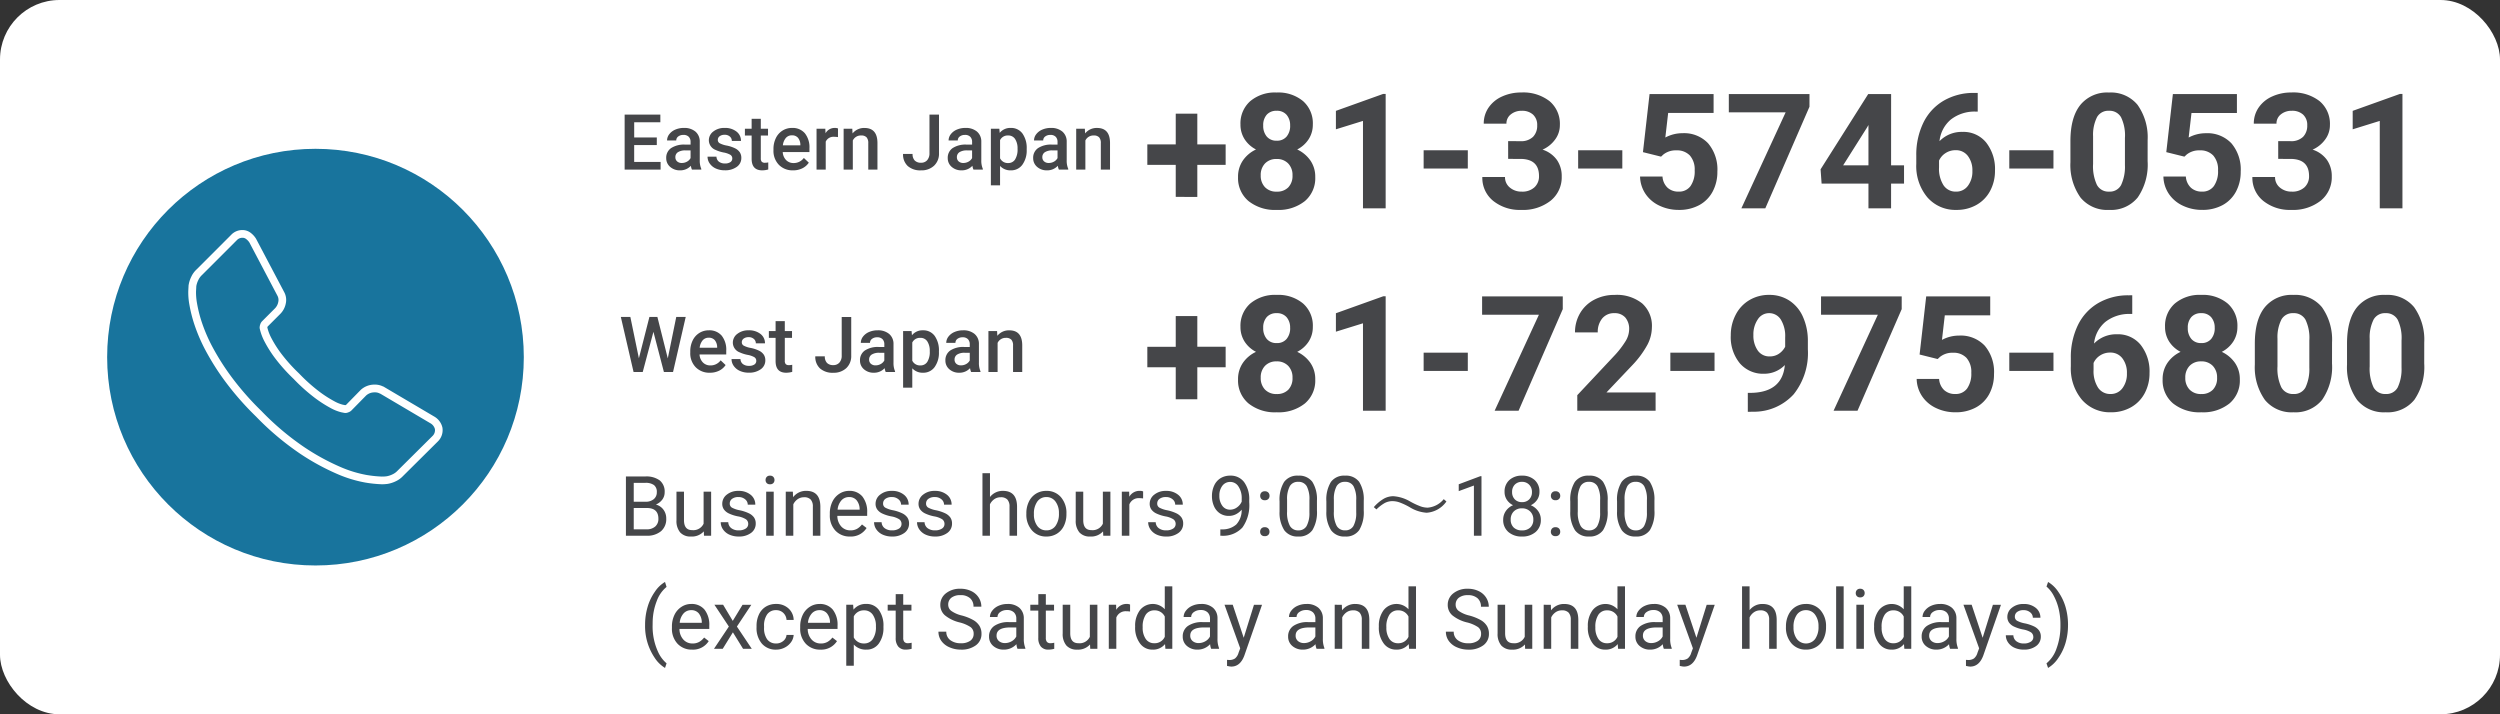
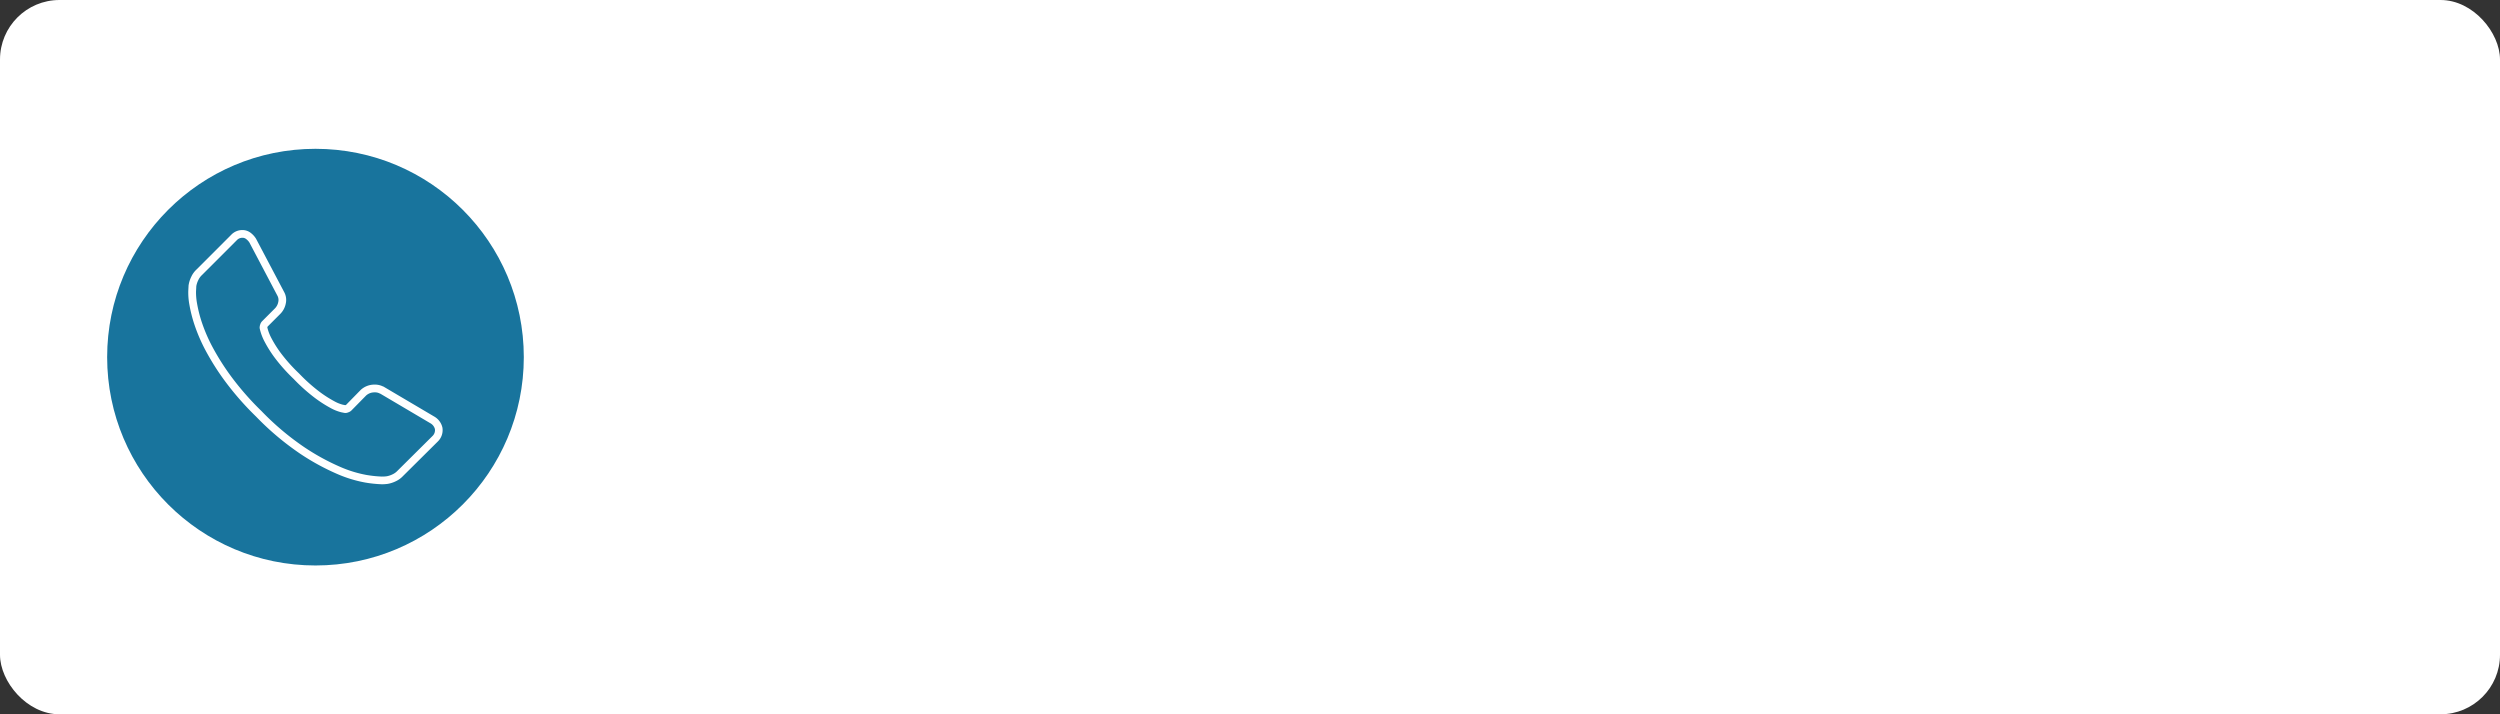
<svg xmlns="http://www.w3.org/2000/svg" width="420" height="120" viewBox="0 0 420 120">
  <rect x="0" y="0" width="420" height="120" fill="#333333" stroke="none" />
  <g transform="translate(-3469 -21483)">
    <rect width="420" height="120" rx="10" transform="translate(3469 21483)" fill="#fff" />
    <g transform="translate(2967 20955)">
      <circle cx="35" cy="35" r="35" transform="translate(520 553)" fill="#18749d" />
      <g transform="translate(533.631 566.644)">
        <path d="M300.766,1048.124a20.664,20.664,0,0,1-2.8-.292,21.252,21.252,0,0,1-4.713-1.448,39.093,39.093,0,0,1-6.227-3.411,46.626,46.626,0,0,1-7.389-6.229,48.945,48.945,0,0,1-5.151-5.864,42.177,42.177,0,0,1-3.3-5.193,28.328,28.328,0,0,1-1.886-4.358,23.265,23.265,0,0,1-.857-3.389,11.324,11.324,0,0,1-.183-2.308c.027-.494.043-.775.044-.844a.8.8,0,0,1,.007-.09,4.915,4.915,0,0,1,.453-1.439,3.932,3.932,0,0,1,.895-1.231l5.811-5.812a2.571,2.571,0,0,1,1.863-.8,2.274,2.274,0,0,1,1.4.461,3.671,3.671,0,0,1,.9.98l4.721,8.951a2.762,2.762,0,0,1,.28,1.971,3.381,3.381,0,0,1-.923,1.729l-2.13,2.131a.209.209,0,0,1-.016.051c-.013.041-.021.071-.026.091a7.6,7.6,0,0,0,.71,1.841,18.94,18.94,0,0,0,1.573,2.483,27.924,27.924,0,0,0,3.043,3.4,28.54,28.54,0,0,0,3.438,3.077,19.729,19.729,0,0,0,2.48,1.592,6.027,6.027,0,0,0,1.411.577l.436.088.067-.023a.425.425,0,0,0,.07-.029l2.458-2.51a3.362,3.362,0,0,1,2.306-.895,3.052,3.052,0,0,1,1.406.293.6.6,0,0,1,.151.06l8.468,5a2.846,2.846,0,0,1,1.4,1.878c0,.015.005.029.007.044a2.662,2.662,0,0,1-.8,2.3l-5.837,5.793a3.9,3.9,0,0,1-1.207.869,4.922,4.922,0,0,1-1.44.453.615.615,0,0,1-.091.007l-.2.019C301.235,1048.114,301.024,1048.124,300.766,1048.124Zm-31.16-33.275q-.007.184-.044.855a10.267,10.267,0,0,0,.169,2.032,21.966,21.966,0,0,0,.81,3.2,27.077,27.077,0,0,0,1.8,4.154,40.911,40.911,0,0,0,3.2,5.03,47.767,47.767,0,0,0,5.02,5.711,45.342,45.342,0,0,0,7.183,6.061,37.8,37.8,0,0,0,6.014,3.3,20.012,20.012,0,0,0,4.413,1.364,19.811,19.811,0,0,0,2.6.276c.21,0,.382-.006.512-.018.111-.011.2-.018.251-.022a3.648,3.648,0,0,0,1.038-.334,2.675,2.675,0,0,0,.832-.6l5.859-5.817a1.355,1.355,0,0,0,.431-1.188,1.586,1.586,0,0,0-.8-1l-8.36-4.938a.606.606,0,0,1-.142-.058,1.714,1.714,0,0,0-.852-.171,2.049,2.049,0,0,0-1.414.538l-2.468,2.514a1.344,1.344,0,0,1-.538.312,1.143,1.143,0,0,1-.623.088l-.548-.11a7.323,7.323,0,0,1-1.746-.693,20.933,20.933,0,0,1-2.654-1.7,29.724,29.724,0,0,1-3.591-3.209,28.98,28.98,0,0,1-3.177-3.559,20.167,20.167,0,0,1-1.678-2.656,8.6,8.6,0,0,1-.846-2.274.69.69,0,0,1-.011-.122,1.68,1.68,0,0,1,.1-.536,1.344,1.344,0,0,1,.308-.537l2.151-2.151a2.076,2.076,0,0,0,.57-1.079,1.5,1.5,0,0,0-.15-1.084l-4.7-8.921a2.372,2.372,0,0,0-.559-.593.984.984,0,0,0-.622-.2,1.284,1.284,0,0,0-.946.424l-5.835,5.835a2.685,2.685,0,0,0-.619.854A3.652,3.652,0,0,0,269.606,1014.849Z" transform="translate(-268.259 -1005.412)" fill="#fff" />
      </g>
    </g>
-     <path d="M9.149-10.745h4.759V-7.3H9.149v5.379H5.524V-7.3H.751v-3.441H5.524V-15.9H9.149Zm19.406-3.349a4.465,4.465,0,0,1-.7,2.479,5.029,5.029,0,0,1-1.925,1.727,5.567,5.567,0,0,1,2.215,1.852,4.751,4.751,0,0,1,.817,2.775,5.031,5.031,0,0,1-1.74,4.041A7.059,7.059,0,0,1,22.491.264a7.091,7.091,0,0,1-4.746-1.49A5.019,5.019,0,0,1,15.992-5.26a4.782,4.782,0,0,1,.817-2.782,5.466,5.466,0,0,1,2.2-1.846,4.978,4.978,0,0,1-1.918-1.727,4.5,4.5,0,0,1-.692-2.479A4.975,4.975,0,0,1,18.035-18a6.436,6.436,0,0,1,4.443-1.457,6.479,6.479,0,0,1,4.436,1.444A4.956,4.956,0,0,1,28.556-14.093ZM25.141-5.537a2.764,2.764,0,0,0-.725-2,2.585,2.585,0,0,0-1.951-.751,2.581,2.581,0,0,0-1.938.745,2.759,2.759,0,0,0-.725,2.01,2.757,2.757,0,0,0,.712,1.978,2.593,2.593,0,0,0,1.978.751,2.587,2.587,0,0,0,1.945-.725A2.752,2.752,0,0,0,25.141-5.537Zm-.4-8.372a2.637,2.637,0,0,0-.593-1.8,2.1,2.1,0,0,0-1.674-.679,2.12,2.12,0,0,0-1.661.659,2.621,2.621,0,0,0-.593,1.819,2.755,2.755,0,0,0,.593,1.846,2.076,2.076,0,0,0,1.674.7,2.056,2.056,0,0,0,1.668-.7A2.775,2.775,0,0,0,24.746-13.909ZM40.79,0H36.98V-14.687l-4.548,1.411v-3.1l7.95-2.848h.409Zm13.8-6.684H47.171V-9.756h7.422Zm6.776-4.6H63.4a2.861,2.861,0,0,0,2.149-.725,2.657,2.657,0,0,0,.7-1.925,2.349,2.349,0,0,0-.692-1.806,2.682,2.682,0,0,0-1.905-.646,2.812,2.812,0,0,0-1.833.6,1.918,1.918,0,0,0-.738,1.562H57.27a4.686,4.686,0,0,1,.811-2.7,5.4,5.4,0,0,1,2.268-1.865,7.568,7.568,0,0,1,3.21-.672A7.177,7.177,0,0,1,68.331-18a4.97,4.97,0,0,1,1.727,4.014,4.039,4.039,0,0,1-.8,2.426,5.225,5.225,0,0,1-2.109,1.7,4.769,4.769,0,0,1,2.419,1.74,4.721,4.721,0,0,1,.8,2.742,5.053,5.053,0,0,1-1.865,4.1A7.5,7.5,0,0,1,63.558.264a7.112,7.112,0,0,1-4.7-1.516A4.951,4.951,0,0,1,57.032-5.26h3.81a2.207,2.207,0,0,0,.811,1.767,2.988,2.988,0,0,0,2,.686,3,3,0,0,0,2.129-.719,2.48,2.48,0,0,0,.771-1.905q0-2.874-3.164-2.874H61.37Zm19.182,4.6H73.129V-9.756h7.422Zm3.467-2.755L85.126-19.2H95.884v3.177H88.251l-.475,4.126a6.041,6.041,0,0,1,2.887-.725,5.533,5.533,0,0,1,4.3,1.7,6.793,6.793,0,0,1,1.556,4.759,6.959,6.959,0,0,1-.784,3.329A5.537,5.537,0,0,1,93.485-.547a7.017,7.017,0,0,1-3.454.811A7.452,7.452,0,0,1,86.8-.442a5.729,5.729,0,0,1-2.353-1.984,5.408,5.408,0,0,1-.916-2.914H87.3a2.816,2.816,0,0,0,.837,1.865,2.654,2.654,0,0,0,1.879.666,2.342,2.342,0,0,0,1.991-.929,4.306,4.306,0,0,0,.7-2.63,3.56,3.56,0,0,0-.8-2.5,2.951,2.951,0,0,0-2.281-.87,3.3,3.3,0,0,0-2.2.712l-.369.343Zm27.976-7.629L104.572,0h-4.021l7.436-16.124H98.442V-19.2h13.553Zm13.711,9.844h2.175v3.072h-2.175V0H121.9V-4.153h-7.871l-.171-2.4,8-12.643h3.85Zm-8.055,0H121.9V-14l-.25.435Zm22.61-12.168v3.138h-.369a6.473,6.473,0,0,0-4.159,1.345,5.464,5.464,0,0,0-1.892,3.625,5.189,5.189,0,0,1,3.863-1.556,4.889,4.889,0,0,1,3.981,1.793,7.187,7.187,0,0,1,1.477,4.72,7.07,7.07,0,0,1-.811,3.388,5.815,5.815,0,0,1-2.294,2.36A6.664,6.664,0,0,1,136.7.264a6.224,6.224,0,0,1-4.9-2.109,8.188,8.188,0,0,1-1.865-5.629V-8.846a12.322,12.322,0,0,1,1.18-5.517,8.652,8.652,0,0,1,3.388-3.7,9.929,9.929,0,0,1,5.122-1.325Zm-3.718,9.624a3.044,3.044,0,0,0-1.674.48,2.894,2.894,0,0,0-1.107,1.27v1.158a5.13,5.13,0,0,0,.751,2.981,2.428,2.428,0,0,0,2.109,1.072,2.4,2.4,0,0,0,1.984-.967,3.944,3.944,0,0,0,.758-2.507,3.937,3.937,0,0,0-.765-2.527A2.492,2.492,0,0,0,136.542-9.769Zm16.44,3.085H145.56V-9.756h7.422ZM168.8-7.937a9.724,9.724,0,0,1-1.648,6.091A5.752,5.752,0,0,1,162.33.264a5.793,5.793,0,0,1-4.8-2.07,9.44,9.44,0,0,1-1.7-5.933v-3.533q0-4.021,1.668-6.1a5.8,5.8,0,0,1,4.805-2.083,5.8,5.8,0,0,1,4.8,2.063,9.41,9.41,0,0,1,1.7,5.926Zm-3.81-3.885a7.029,7.029,0,0,0-.653-3.477,2.205,2.205,0,0,0-2.037-1.089,2.166,2.166,0,0,0-1.984,1.036,6.578,6.578,0,0,0-.679,3.24V-7.44a7.379,7.379,0,0,0,.639,3.49,2.176,2.176,0,0,0,2.05,1.142,2.14,2.14,0,0,0,2.017-1.1,7.2,7.2,0,0,0,.646-3.352Zm6.948,2.382,1.107-9.756h10.758v3.177h-7.633l-.475,4.126a6.041,6.041,0,0,1,2.887-.725,5.533,5.533,0,0,1,4.3,1.7,6.793,6.793,0,0,1,1.556,4.759,6.959,6.959,0,0,1-.784,3.329,5.537,5.537,0,0,1-2.248,2.281,7.017,7.017,0,0,1-3.454.811,7.452,7.452,0,0,1-3.23-.705,5.729,5.729,0,0,1-2.353-1.984,5.408,5.408,0,0,1-.916-2.914h3.771a2.816,2.816,0,0,0,.837,1.865,2.654,2.654,0,0,0,1.879.666,2.342,2.342,0,0,0,1.991-.929,4.306,4.306,0,0,0,.7-2.63,3.56,3.56,0,0,0-.8-2.5,2.951,2.951,0,0,0-2.281-.87,3.3,3.3,0,0,0-2.2.712l-.369.343Zm18.8-1.846h2.03a2.861,2.861,0,0,0,2.149-.725,2.657,2.657,0,0,0,.7-1.925,2.349,2.349,0,0,0-.692-1.806,2.682,2.682,0,0,0-1.905-.646,2.812,2.812,0,0,0-1.833.6,1.918,1.918,0,0,0-.738,1.562h-3.81a4.686,4.686,0,0,1,.811-2.7,5.4,5.4,0,0,1,2.268-1.865,7.568,7.568,0,0,1,3.21-.672A7.177,7.177,0,0,1,197.7-18a4.97,4.97,0,0,1,1.727,4.014,4.039,4.039,0,0,1-.8,2.426,5.225,5.225,0,0,1-2.109,1.7,4.769,4.769,0,0,1,2.419,1.74,4.721,4.721,0,0,1,.8,2.742,5.053,5.053,0,0,1-1.865,4.1A7.5,7.5,0,0,1,192.929.264a7.112,7.112,0,0,1-4.7-1.516A4.951,4.951,0,0,1,186.4-5.26h3.81a2.207,2.207,0,0,0,.811,1.767,2.988,2.988,0,0,0,2,.686,3,3,0,0,0,2.129-.719,2.48,2.48,0,0,0,.771-1.905q0-2.874-3.164-2.874H190.74ZM211.61,0H207.8V-14.687l-4.548,1.411v-3.1l7.95-2.848h.409Z" transform="translate(3661 21518)" fill="#454649" />
-     <path d="M9.149-10.745h4.759V-7.3H9.149v5.379H5.524V-7.3H.751v-3.441H5.524V-15.9H9.149Zm19.406-3.349a4.465,4.465,0,0,1-.7,2.479,5.029,5.029,0,0,1-1.925,1.727,5.567,5.567,0,0,1,2.215,1.852,4.751,4.751,0,0,1,.817,2.775,5.031,5.031,0,0,1-1.74,4.041A7.059,7.059,0,0,1,22.491.264a7.091,7.091,0,0,1-4.746-1.49A5.019,5.019,0,0,1,15.992-5.26a4.782,4.782,0,0,1,.817-2.782,5.466,5.466,0,0,1,2.2-1.846,4.978,4.978,0,0,1-1.918-1.727,4.5,4.5,0,0,1-.692-2.479A4.975,4.975,0,0,1,18.035-18a6.436,6.436,0,0,1,4.443-1.457,6.479,6.479,0,0,1,4.436,1.444A4.956,4.956,0,0,1,28.556-14.093ZM25.141-5.537a2.764,2.764,0,0,0-.725-2,2.585,2.585,0,0,0-1.951-.751,2.581,2.581,0,0,0-1.938.745,2.759,2.759,0,0,0-.725,2.01,2.757,2.757,0,0,0,.712,1.978,2.593,2.593,0,0,0,1.978.751,2.587,2.587,0,0,0,1.945-.725A2.752,2.752,0,0,0,25.141-5.537Zm-.4-8.372a2.637,2.637,0,0,0-.593-1.8,2.1,2.1,0,0,0-1.674-.679,2.12,2.12,0,0,0-1.661.659,2.621,2.621,0,0,0-.593,1.819,2.755,2.755,0,0,0,.593,1.846,2.076,2.076,0,0,0,1.674.7,2.056,2.056,0,0,0,1.668-.7A2.775,2.775,0,0,0,24.746-13.909ZM40.79,0H36.98V-14.687l-4.548,1.411v-3.1l7.95-2.848h.409Zm13.8-6.684H47.171V-9.756h7.422ZM70.545-17.069,63.123,0H59.1l7.436-16.124H56.993V-19.2H70.545ZM86.142,0H72.984V-2.61l6.209-6.618a15.319,15.319,0,0,0,1.892-2.439,3.918,3.918,0,0,0,.613-1.978,2.932,2.932,0,0,0-.646-2.01,2.332,2.332,0,0,0-1.846-.732,2.515,2.515,0,0,0-2.037.89,3.525,3.525,0,0,0-.745,2.34H72.6a6.293,6.293,0,0,1,.837-3.2,5.9,5.9,0,0,1,2.366-2.274,7.193,7.193,0,0,1,3.467-.824,6.81,6.81,0,0,1,4.608,1.424,5.037,5.037,0,0,1,1.641,4.021,6.454,6.454,0,0,1-.738,2.9,16.118,16.118,0,0,1-2.531,3.441l-4.364,4.6h8.253Zm9.9-6.684H88.62V-9.756h7.422Zm11.813-.989a4.811,4.811,0,0,1-3.48,1.463A5.145,5.145,0,0,1,100.3-7.956a6.9,6.9,0,0,1-1.529-4.713A7.353,7.353,0,0,1,99.6-16.13a6.044,6.044,0,0,1,2.3-2.452,6.383,6.383,0,0,1,3.322-.877,6.1,6.1,0,0,1,3.375.949,6.241,6.241,0,0,1,2.294,2.729,9.8,9.8,0,0,1,.831,4.074V-10.3a11.1,11.1,0,0,1-2.386,7.541A9.022,9.022,0,0,1,102.568.171l-.936.013V-2.993l.844-.013Q107.446-3.23,107.855-7.673Zm-2.544-1.45A2.665,2.665,0,0,0,106.9-9.6a3.171,3.171,0,0,0,1.009-1.147v-1.569a5.239,5.239,0,0,0-.738-3.006,2.291,2.291,0,0,0-1.978-1.068,2.224,2.224,0,0,0-1.885,1.048,4.457,4.457,0,0,0-.738,2.63,4.337,4.337,0,0,0,.719,2.577A2.34,2.34,0,0,0,105.311-9.123Zm22.175-7.946L120.063,0h-4.021l7.436-16.124h-9.545V-19.2h13.553Zm3.006,7.629L131.6-19.2h10.758v3.177h-7.633l-.475,4.126a6.041,6.041,0,0,1,2.887-.725,5.533,5.533,0,0,1,4.3,1.7,6.793,6.793,0,0,1,1.556,4.759,6.959,6.959,0,0,1-.784,3.329,5.537,5.537,0,0,1-2.248,2.281A7.017,7.017,0,0,1,136.5.264a7.452,7.452,0,0,1-3.23-.705,5.729,5.729,0,0,1-2.353-1.984A5.408,5.408,0,0,1,130-5.339h3.771a2.816,2.816,0,0,0,.837,1.865,2.654,2.654,0,0,0,1.879.666,2.342,2.342,0,0,0,1.991-.929,4.306,4.306,0,0,0,.7-2.63,3.56,3.56,0,0,0-.8-2.5,2.951,2.951,0,0,0-2.281-.87,3.3,3.3,0,0,0-2.2.712l-.369.343Zm22.491,2.755H145.56V-9.756h7.422Zm13.236-12.709v3.138h-.369a6.473,6.473,0,0,0-4.159,1.345,5.464,5.464,0,0,0-1.892,3.625,5.189,5.189,0,0,1,3.863-1.556,4.889,4.889,0,0,1,3.981,1.793,7.187,7.187,0,0,1,1.477,4.72,7.07,7.07,0,0,1-.811,3.388,5.815,5.815,0,0,1-2.294,2.36,6.664,6.664,0,0,1-3.355.844,6.224,6.224,0,0,1-4.9-2.109A8.188,8.188,0,0,1,155.9-7.475V-8.846a12.322,12.322,0,0,1,1.18-5.517,8.652,8.652,0,0,1,3.388-3.7,9.929,9.929,0,0,1,5.122-1.325ZM162.5-9.769a3.044,3.044,0,0,0-1.674.48,2.894,2.894,0,0,0-1.107,1.27v1.158a5.13,5.13,0,0,0,.751,2.981,2.428,2.428,0,0,0,2.109,1.072,2.4,2.4,0,0,0,1.984-.967,3.944,3.944,0,0,0,.758-2.507,3.937,3.937,0,0,0-.765-2.527A2.492,2.492,0,0,0,162.5-9.769Zm21.384-4.324a4.465,4.465,0,0,1-.7,2.479,5.029,5.029,0,0,1-1.925,1.727,5.567,5.567,0,0,1,2.215,1.852,4.751,4.751,0,0,1,.817,2.775,5.031,5.031,0,0,1-1.74,4.041A7.059,7.059,0,0,1,177.82.264a7.091,7.091,0,0,1-4.746-1.49,5.019,5.019,0,0,1-1.753-4.034,4.782,4.782,0,0,1,.817-2.782,5.466,5.466,0,0,1,2.2-1.846,4.978,4.978,0,0,1-1.918-1.727,4.5,4.5,0,0,1-.692-2.479A4.975,4.975,0,0,1,173.364-18a6.436,6.436,0,0,1,4.443-1.457,6.479,6.479,0,0,1,4.436,1.444A4.956,4.956,0,0,1,183.885-14.093ZM180.47-5.537a2.764,2.764,0,0,0-.725-2,2.585,2.585,0,0,0-1.951-.751,2.581,2.581,0,0,0-1.938.745,2.759,2.759,0,0,0-.725,2.01,2.757,2.757,0,0,0,.712,1.978,2.593,2.593,0,0,0,1.978.751,2.587,2.587,0,0,0,1.945-.725A2.752,2.752,0,0,0,180.47-5.537Zm-.4-8.372a2.637,2.637,0,0,0-.593-1.8,2.1,2.1,0,0,0-1.674-.679,2.12,2.12,0,0,0-1.661.659,2.621,2.621,0,0,0-.593,1.819,2.755,2.755,0,0,0,.593,1.846,2.076,2.076,0,0,0,1.674.7,2.056,2.056,0,0,0,1.668-.7A2.775,2.775,0,0,0,180.075-13.909Zm19.709,5.972a9.724,9.724,0,0,1-1.648,6.091A5.752,5.752,0,0,1,193.311.264a5.793,5.793,0,0,1-4.8-2.07,9.44,9.44,0,0,1-1.7-5.933v-3.533q0-4.021,1.668-6.1a5.8,5.8,0,0,1,4.805-2.083,5.8,5.8,0,0,1,4.8,2.063,9.41,9.41,0,0,1,1.7,5.926Zm-3.81-3.885a7.029,7.029,0,0,0-.653-3.477,2.205,2.205,0,0,0-2.037-1.089,2.166,2.166,0,0,0-1.984,1.036,6.578,6.578,0,0,0-.679,3.24V-7.44a7.379,7.379,0,0,0,.639,3.49,2.176,2.176,0,0,0,2.05,1.142,2.14,2.14,0,0,0,2.017-1.1,7.2,7.2,0,0,0,.646-3.352Zm19.3,3.885a9.724,9.724,0,0,1-1.648,6.091A5.752,5.752,0,0,1,208.8.264a5.793,5.793,0,0,1-4.8-2.07,9.44,9.44,0,0,1-1.7-5.933v-3.533q0-4.021,1.668-6.1a5.8,5.8,0,0,1,4.805-2.083,5.8,5.8,0,0,1,4.8,2.063,9.41,9.41,0,0,1,1.7,5.926Zm-3.81-3.885a7.029,7.029,0,0,0-.653-3.477,2.205,2.205,0,0,0-2.037-1.089,2.166,2.166,0,0,0-1.984,1.036,6.578,6.578,0,0,0-.679,3.24V-7.44a7.379,7.379,0,0,0,.639,3.49,2.176,2.176,0,0,0,2.05,1.142,2.14,2.14,0,0,0,2.017-1.1,7.2,7.2,0,0,0,.646-3.352Z" transform="translate(3661 21552)" fill="#454649" />
-     <path d="M6.341-4.126h-3.8v2.844H6.982V0H.939V-9.242h6v1.295H2.545V-5.4h3.8ZM12.245,0a2.381,2.381,0,0,1-.178-.641,2.4,2.4,0,0,1-1.8.768,2.423,2.423,0,0,1-1.688-.59,1.889,1.889,0,0,1-.654-1.46,1.95,1.95,0,0,1,.816-1.685A3.953,3.953,0,0,1,11.07-4.2h.946v-.451a1.2,1.2,0,0,0-.3-.854,1.183,1.183,0,0,0-.908-.321,1.359,1.359,0,0,0-.863.263.815.815,0,0,0-.336.67H8.068a1.712,1.712,0,0,1,.375-1.057,2.5,2.5,0,0,1,1.019-.771A3.579,3.579,0,0,1,10.9-7a2.882,2.882,0,0,1,1.923.606,2.162,2.162,0,0,1,.736,1.7v3.1a3.511,3.511,0,0,0,.26,1.479V0ZM10.55-1.111a1.755,1.755,0,0,0,.86-.222,1.484,1.484,0,0,0,.606-.6V-3.225h-.832a2.274,2.274,0,0,0-1.289.3.966.966,0,0,0-.432.844.9.9,0,0,0,.3.708A1.143,1.143,0,0,0,10.55-1.111Zm8.474-.755a.7.7,0,0,0-.34-.628,3.612,3.612,0,0,0-1.127-.381,5.792,5.792,0,0,1-1.314-.419,1.754,1.754,0,0,1-1.155-1.619A1.828,1.828,0,0,1,15.837-6.4a2.961,2.961,0,0,1,1.9-.6,3.081,3.081,0,0,1,1.99.609,1.934,1.934,0,0,1,.759,1.581H18.948a.951.951,0,0,0-.33-.74,1.265,1.265,0,0,0-.876-.3,1.367,1.367,0,0,0-.828.235.74.74,0,0,0-.321.628.625.625,0,0,0,.3.552,4.1,4.1,0,0,0,1.206.4,5.709,5.709,0,0,1,1.425.476,2.018,2.018,0,0,1,.768.663,1.692,1.692,0,0,1,.251.939,1.789,1.789,0,0,1-.768,1.5,3.275,3.275,0,0,1-2.012.574,3.551,3.551,0,0,1-1.5-.3,2.476,2.476,0,0,1-1.028-.838,1.983,1.983,0,0,1-.368-1.149h1.5a1.087,1.087,0,0,0,.413.841,1.6,1.6,0,0,0,1.009.3,1.56,1.56,0,0,0,.927-.232A.717.717,0,0,0,19.024-1.866Zm4.792-6.671v1.669h1.212v1.143H23.816v3.834a.844.844,0,0,0,.156.568.721.721,0,0,0,.555.175,2.376,2.376,0,0,0,.54-.063V-.019a3.8,3.8,0,0,1-1.016.146q-1.777,0-1.777-1.961V-5.726h-1.13V-6.868h1.13V-8.538ZM29.231.127A3.191,3.191,0,0,1,26.854-.8a3.35,3.35,0,0,1-.911-2.46v-.19a4.121,4.121,0,0,1,.4-1.838,3.02,3.02,0,0,1,1.114-1.26A2.945,2.945,0,0,1,29.053-7a2.7,2.7,0,0,1,2.168.9,3.785,3.785,0,0,1,.765,2.533v.622H27.5A2.063,2.063,0,0,0,28.066-1.6a1.706,1.706,0,0,0,1.254.5,2.089,2.089,0,0,0,1.727-.857l.832.793a2.777,2.777,0,0,1-1.1.955A3.448,3.448,0,0,1,29.231.127Zm-.184-5.884a1.3,1.3,0,0,0-1.025.444,2.3,2.3,0,0,0-.5,1.238h2.939v-.114a1.875,1.875,0,0,0-.413-1.171A1.289,1.289,0,0,0,29.047-5.757Zm7.731.3a3.817,3.817,0,0,0-.628-.051,1.415,1.415,0,0,0-1.428.813V0H33.179V-6.868h1.473l.038.768A1.738,1.738,0,0,1,36.239-7a1.444,1.444,0,0,1,.546.089Zm2.406-1.409.044.793a2.469,2.469,0,0,1,2-.92q2.146,0,2.184,2.457V0H41.869V-4.45a1.414,1.414,0,0,0-.282-.968,1.188,1.188,0,0,0-.924-.314,1.486,1.486,0,0,0-1.39.844V0H37.73V-6.868ZM52.152-9.242h1.6v6.481a2.758,2.758,0,0,1-.828,2.107,3.058,3.058,0,0,1-2.187.781A3.165,3.165,0,0,1,48.5-.6a2.633,2.633,0,0,1-.787-2.031h1.6a1.52,1.52,0,0,0,.365,1.108,1.417,1.417,0,0,0,1.057.371,1.316,1.316,0,0,0,1.031-.428,1.71,1.71,0,0,0,.384-1.184ZM59.541,0a2.381,2.381,0,0,1-.178-.641,2.4,2.4,0,0,1-1.8.768,2.423,2.423,0,0,1-1.688-.59,1.889,1.889,0,0,1-.654-1.46,1.95,1.95,0,0,1,.816-1.685A3.953,3.953,0,0,1,58.367-4.2h.946v-.451a1.2,1.2,0,0,0-.3-.854,1.183,1.183,0,0,0-.908-.321,1.359,1.359,0,0,0-.863.263.815.815,0,0,0-.336.67H55.364a1.712,1.712,0,0,1,.375-1.057,2.5,2.5,0,0,1,1.019-.771A3.579,3.579,0,0,1,58.2-7a2.882,2.882,0,0,1,1.923.606,2.162,2.162,0,0,1,.736,1.7v3.1a3.511,3.511,0,0,0,.26,1.479V0ZM57.846-1.111a1.755,1.755,0,0,0,.86-.222,1.484,1.484,0,0,0,.606-.6V-3.225h-.832a2.274,2.274,0,0,0-1.289.3.966.966,0,0,0-.432.844.9.9,0,0,0,.3.708A1.143,1.143,0,0,0,57.846-1.111ZM68.485-3.364a4.089,4.089,0,0,1-.724,2.542,2.318,2.318,0,0,1-1.942.949A2.333,2.333,0,0,1,64.01-.616V2.641H62.467V-6.868h1.422l.063.7A2.266,2.266,0,0,1,65.8-7a2.341,2.341,0,0,1,1.971.936,4.2,4.2,0,0,1,.714,2.6ZM66.949-3.5a2.865,2.865,0,0,0-.409-1.631,1.331,1.331,0,0,0-1.171-.6,1.419,1.419,0,0,0-1.358.781V-1.9a1.433,1.433,0,0,0,1.371.8A1.329,1.329,0,0,0,66.533-1.7,3.153,3.153,0,0,0,66.949-3.5ZM73.893,0a2.38,2.38,0,0,1-.178-.641,2.4,2.4,0,0,1-1.8.768,2.423,2.423,0,0,1-1.688-.59,1.889,1.889,0,0,1-.654-1.46,1.95,1.95,0,0,1,.816-1.685A3.953,3.953,0,0,1,72.719-4.2h.946v-.451a1.2,1.2,0,0,0-.3-.854,1.183,1.183,0,0,0-.908-.321,1.359,1.359,0,0,0-.863.263.815.815,0,0,0-.336.67H69.716a1.712,1.712,0,0,1,.375-1.057,2.5,2.5,0,0,1,1.019-.771A3.579,3.579,0,0,1,72.547-7a2.882,2.882,0,0,1,1.923.606,2.162,2.162,0,0,1,.736,1.7v3.1a3.511,3.511,0,0,0,.26,1.479V0ZM72.2-1.111a1.755,1.755,0,0,0,.86-.222,1.484,1.484,0,0,0,.606-.6V-3.225h-.832a2.274,2.274,0,0,0-1.289.3.966.966,0,0,0-.432.844.9.9,0,0,0,.3.708A1.143,1.143,0,0,0,72.2-1.111Zm6.056-5.757.044.793a2.469,2.469,0,0,1,2-.92q2.146,0,2.184,2.457V0H80.939V-4.45a1.414,1.414,0,0,0-.282-.968,1.188,1.188,0,0,0-.924-.314,1.486,1.486,0,0,0-1.39.844V0H76.8V-6.868Z" transform="translate(3573 21511.492)" fill="#454649" />
-     <path d="M8.188-2.285,9.61-9.242H11.2L9.071,0H7.535L5.776-6.748,3.98,0H2.438L.3-9.242H1.9L3.333-2.3,5.1-9.242H6.443ZM15.253.127A3.191,3.191,0,0,1,12.876-.8a3.35,3.35,0,0,1-.911-2.46v-.19a4.121,4.121,0,0,1,.4-1.838,3.02,3.02,0,0,1,1.114-1.26A2.945,2.945,0,0,1,15.076-7a2.7,2.7,0,0,1,2.168.9,3.785,3.785,0,0,1,.765,2.533v.622H13.521A2.063,2.063,0,0,0,14.089-1.6a1.706,1.706,0,0,0,1.254.5,2.089,2.089,0,0,0,1.727-.857l.832.793a2.777,2.777,0,0,1-1.1.955A3.448,3.448,0,0,1,15.253.127Zm-.184-5.884a1.3,1.3,0,0,0-1.025.444,2.3,2.3,0,0,0-.5,1.238h2.939v-.114a1.875,1.875,0,0,0-.413-1.171A1.289,1.289,0,0,0,15.069-5.757Zm7.985,3.891a.7.7,0,0,0-.34-.628,3.612,3.612,0,0,0-1.127-.381,5.792,5.792,0,0,1-1.314-.419,1.754,1.754,0,0,1-1.155-1.619A1.828,1.828,0,0,1,19.868-6.4a2.961,2.961,0,0,1,1.9-.6,3.081,3.081,0,0,1,1.99.609,1.934,1.934,0,0,1,.759,1.581H22.979a.951.951,0,0,0-.33-.74,1.265,1.265,0,0,0-.876-.3,1.367,1.367,0,0,0-.828.235.74.74,0,0,0-.321.628.625.625,0,0,0,.3.552,4.1,4.1,0,0,0,1.206.4,5.709,5.709,0,0,1,1.425.476,2.018,2.018,0,0,1,.768.663,1.692,1.692,0,0,1,.251.939,1.789,1.789,0,0,1-.768,1.5,3.275,3.275,0,0,1-2.012.574,3.551,3.551,0,0,1-1.5-.3,2.476,2.476,0,0,1-1.028-.838,1.983,1.983,0,0,1-.368-1.149h1.5a1.087,1.087,0,0,0,.413.841,1.6,1.6,0,0,0,1.009.3,1.56,1.56,0,0,0,.927-.232A.717.717,0,0,0,23.055-1.866Zm4.792-6.671v1.669H29.06v1.143H27.847v3.834A.844.844,0,0,0,28-1.323a.721.721,0,0,0,.555.175,2.376,2.376,0,0,0,.54-.063V-.019a3.8,3.8,0,0,1-1.016.146Q26.3.127,26.3-1.834V-5.726h-1.13V-6.868H26.3V-8.538Zm9.56-.7h1.6v6.481a2.758,2.758,0,0,1-.828,2.107,3.058,3.058,0,0,1-2.187.781A3.165,3.165,0,0,1,33.757-.6a2.633,2.633,0,0,1-.787-2.031h1.6a1.52,1.52,0,0,0,.365,1.108,1.417,1.417,0,0,0,1.057.371,1.316,1.316,0,0,0,1.031-.428,1.71,1.71,0,0,0,.384-1.184ZM44.8,0a2.381,2.381,0,0,1-.178-.641,2.4,2.4,0,0,1-1.8.768,2.423,2.423,0,0,1-1.688-.59,1.889,1.889,0,0,1-.654-1.46,1.95,1.95,0,0,1,.816-1.685A3.953,3.953,0,0,1,43.621-4.2h.946v-.451a1.2,1.2,0,0,0-.3-.854,1.183,1.183,0,0,0-.908-.321,1.359,1.359,0,0,0-.863.263.815.815,0,0,0-.336.67H40.619a1.712,1.712,0,0,1,.375-1.057,2.5,2.5,0,0,1,1.019-.771A3.579,3.579,0,0,1,43.45-7a2.882,2.882,0,0,1,1.923.606,2.162,2.162,0,0,1,.736,1.7v3.1a3.511,3.511,0,0,0,.26,1.479V0ZM43.1-1.111a1.755,1.755,0,0,0,.86-.222,1.484,1.484,0,0,0,.606-.6V-3.225h-.832a2.274,2.274,0,0,0-1.289.3.966.966,0,0,0-.432.844.9.9,0,0,0,.3.708A1.143,1.143,0,0,0,43.1-1.111ZM53.739-3.364a4.089,4.089,0,0,1-.724,2.542,2.318,2.318,0,0,1-1.942.949,2.333,2.333,0,0,1-1.809-.743V2.641H47.722V-6.868h1.422l.063.7A2.266,2.266,0,0,1,51.054-7a2.341,2.341,0,0,1,1.971.936,4.2,4.2,0,0,1,.714,2.6ZM52.2-3.5a2.865,2.865,0,0,0-.409-1.631,1.331,1.331,0,0,0-1.171-.6,1.419,1.419,0,0,0-1.358.781V-1.9a1.433,1.433,0,0,0,1.371.8A1.329,1.329,0,0,0,51.787-1.7,3.153,3.153,0,0,0,52.2-3.5ZM59.147,0a2.381,2.381,0,0,1-.178-.641,2.4,2.4,0,0,1-1.8.768,2.423,2.423,0,0,1-1.688-.59,1.889,1.889,0,0,1-.654-1.46,1.95,1.95,0,0,1,.816-1.685A3.953,3.953,0,0,1,57.973-4.2h.946v-.451a1.2,1.2,0,0,0-.3-.854,1.183,1.183,0,0,0-.908-.321,1.359,1.359,0,0,0-.863.263.815.815,0,0,0-.336.67H54.971a1.712,1.712,0,0,1,.375-1.057,2.5,2.5,0,0,1,1.019-.771A3.579,3.579,0,0,1,57.8-7a2.882,2.882,0,0,1,1.923.606,2.162,2.162,0,0,1,.736,1.7v3.1a3.511,3.511,0,0,0,.26,1.479V0ZM57.453-1.111a1.755,1.755,0,0,0,.86-.222,1.484,1.484,0,0,0,.606-.6V-3.225h-.832a2.274,2.274,0,0,0-1.289.3.966.966,0,0,0-.432.844.9.9,0,0,0,.3.708A1.143,1.143,0,0,0,57.453-1.111Zm6.056-5.757.044.793a2.469,2.469,0,0,1,2-.92Q67.7-7,67.736-4.539V0H66.193V-4.45a1.414,1.414,0,0,0-.282-.968,1.188,1.188,0,0,0-.924-.314,1.486,1.486,0,0,0-1.39.844V0H62.055V-6.868Z" transform="translate(3573 21545.492)" fill="#454649" />
-     <path d="M1.155,0V-9.953H4.409a3.777,3.777,0,0,1,2.437.67A2.414,2.414,0,0,1,7.663-7.3a2.022,2.022,0,0,1-.4,1.234,2.57,2.57,0,0,1-1.08.831,2.308,2.308,0,0,1,1.275.858A2.462,2.462,0,0,1,7.93-2.871,2.662,2.662,0,0,1,7.062-.766,3.59,3.59,0,0,1,4.607,0ZM2.468-4.655v3.582H4.635a2.087,2.087,0,0,0,1.446-.475,1.669,1.669,0,0,0,.53-1.309q0-1.8-1.955-1.8Zm0-1.053H4.45A2.078,2.078,0,0,0,5.828-6.14a1.447,1.447,0,0,0,.516-1.171,1.423,1.423,0,0,0-.479-1.2A2.35,2.35,0,0,0,4.409-8.88H2.468ZM14.239-.731a2.686,2.686,0,0,1-2.167.868,2.3,2.3,0,0,1-1.8-.687,2.974,2.974,0,0,1-.625-2.034V-7.4H10.91v4.778q0,1.682,1.367,1.682a1.893,1.893,0,0,0,1.928-1.08V-7.4H15.47V0h-1.2ZM21.7-1.962a.931.931,0,0,0-.386-.8,3.718,3.718,0,0,0-1.347-.489,6.367,6.367,0,0,1-1.524-.492,2.169,2.169,0,0,1-.834-.684,1.635,1.635,0,0,1-.27-.943A1.919,1.919,0,0,1,18.1-6.9a3,3,0,0,1,1.965-.629,3.091,3.091,0,0,1,2.041.649,2.063,2.063,0,0,1,.783,1.661H21.622a1.142,1.142,0,0,0-.441-.9,1.652,1.652,0,0,0-1.111-.376,1.729,1.729,0,0,0-1.08.3.947.947,0,0,0-.39.786.767.767,0,0,0,.362.69,4.458,4.458,0,0,0,1.309.444,6.821,6.821,0,0,1,1.535.506,2.239,2.239,0,0,1,.872.708,1.74,1.74,0,0,1,.284,1.008,1.893,1.893,0,0,1-.793,1.589,3.326,3.326,0,0,1-2.058.6,3.725,3.725,0,0,1-1.572-.314,2.557,2.557,0,0,1-1.07-.878,2.117,2.117,0,0,1-.386-1.22h1.265a1.309,1.309,0,0,0,.509,1.008A1.976,1.976,0,0,0,20.111-.9a2.039,2.039,0,0,0,1.152-.291A.893.893,0,0,0,21.7-1.962ZM25.983,0H24.719V-7.4h1.265ZM24.616-9.358a.755.755,0,0,1,.188-.52.706.706,0,0,1,.557-.212.717.717,0,0,1,.561.212.747.747,0,0,1,.191.52.722.722,0,0,1-.191.513.73.73,0,0,1-.561.205.718.718,0,0,1-.557-.205A.73.73,0,0,1,24.616-9.358ZM29.2-7.4l.041.93a2.7,2.7,0,0,1,2.215-1.066q2.345,0,2.365,2.646V0H32.56V-4.895a1.7,1.7,0,0,0-.366-1.183,1.466,1.466,0,0,0-1.118-.383A1.825,1.825,0,0,0,30-6.132a2.228,2.228,0,0,0-.725.861V0H28.007V-7.4ZM38.8.137a3.232,3.232,0,0,1-2.447-.988,3.666,3.666,0,0,1-.943-2.642v-.232a4.438,4.438,0,0,1,.42-1.965,3.28,3.28,0,0,1,1.176-1.354,2.956,2.956,0,0,1,1.637-.489,2.77,2.77,0,0,1,2.242.95,4.114,4.114,0,0,1,.8,2.721v.526H36.675a2.629,2.629,0,0,0,.639,1.767A2.009,2.009,0,0,0,38.869-.9,2.2,2.2,0,0,0,40-1.169a2.851,2.851,0,0,0,.813-.725l.772.6A3.106,3.106,0,0,1,38.8.137Zm-.157-6.631a1.687,1.687,0,0,0-1.285.557,2.708,2.708,0,0,0-.643,1.562h3.705v-.1a2.409,2.409,0,0,0-.52-1.494A1.588,1.588,0,0,0,38.644-6.494Zm8.812,4.532a.931.931,0,0,0-.386-.8,3.718,3.718,0,0,0-1.347-.489A6.367,6.367,0,0,1,44.2-3.739a2.169,2.169,0,0,1-.834-.684,1.635,1.635,0,0,1-.27-.943A1.919,1.919,0,0,1,43.863-6.9a3,3,0,0,1,1.965-.629,3.091,3.091,0,0,1,2.041.649,2.063,2.063,0,0,1,.783,1.661H47.38a1.142,1.142,0,0,0-.441-.9,1.652,1.652,0,0,0-1.111-.376,1.729,1.729,0,0,0-1.08.3.947.947,0,0,0-.39.786.767.767,0,0,0,.362.69,4.458,4.458,0,0,0,1.309.444,6.821,6.821,0,0,1,1.535.506,2.239,2.239,0,0,1,.872.708,1.74,1.74,0,0,1,.284,1.008,1.893,1.893,0,0,1-.793,1.589,3.326,3.326,0,0,1-2.058.6A3.725,3.725,0,0,1,44.3-.178a2.557,2.557,0,0,1-1.07-.878,2.117,2.117,0,0,1-.386-1.22h1.265a1.309,1.309,0,0,0,.509,1.008A1.976,1.976,0,0,0,45.869-.9a2.039,2.039,0,0,0,1.152-.291A.893.893,0,0,0,47.455-1.962Zm7.219,0a.931.931,0,0,0-.386-.8,3.718,3.718,0,0,0-1.347-.489,6.367,6.367,0,0,1-1.524-.492,2.169,2.169,0,0,1-.834-.684,1.635,1.635,0,0,1-.27-.943A1.919,1.919,0,0,1,51.082-6.9a3,3,0,0,1,1.965-.629,3.091,3.091,0,0,1,2.041.649,2.063,2.063,0,0,1,.783,1.661H54.6a1.142,1.142,0,0,0-.441-.9,1.652,1.652,0,0,0-1.111-.376,1.729,1.729,0,0,0-1.08.3.947.947,0,0,0-.39.786.767.767,0,0,0,.362.69,4.458,4.458,0,0,0,1.309.444,6.821,6.821,0,0,1,1.535.506,2.239,2.239,0,0,1,.872.708,1.74,1.74,0,0,1,.284,1.008,1.893,1.893,0,0,1-.793,1.589,3.326,3.326,0,0,1-2.058.6,3.725,3.725,0,0,1-1.572-.314,2.557,2.557,0,0,1-1.07-.878,2.117,2.117,0,0,1-.386-1.22h1.265a1.309,1.309,0,0,0,.509,1.008A1.976,1.976,0,0,0,53.088-.9a2.039,2.039,0,0,0,1.152-.291A.893.893,0,0,0,54.674-1.962ZM62.316-6.5A2.689,2.689,0,0,1,64.5-7.533q2.345,0,2.365,2.646V0H65.6V-4.895a1.7,1.7,0,0,0-.366-1.183,1.466,1.466,0,0,0-1.118-.383,1.825,1.825,0,0,0-1.08.328,2.228,2.228,0,0,0-.725.861V0H61.052V-10.5h1.265Zm6.111,2.734a4.369,4.369,0,0,1,.427-1.955,3.187,3.187,0,0,1,1.189-1.34,3.238,3.238,0,0,1,1.74-.472,3.119,3.119,0,0,1,2.444,1.046,4.024,4.024,0,0,1,.933,2.782v.089a4.407,4.407,0,0,1-.414,1.938A3.14,3.14,0,0,1,73.565-.342,3.275,3.275,0,0,1,71.8.137,3.111,3.111,0,0,1,69.361-.909a4,4,0,0,1-.933-2.769Zm1.271.15a3.164,3.164,0,0,0,.571,1.976A1.827,1.827,0,0,0,71.8-.9a1.816,1.816,0,0,0,1.531-.755A3.46,3.46,0,0,0,73.9-3.767a3.159,3.159,0,0,0-.578-1.972,1.836,1.836,0,0,0-1.535-.755,1.816,1.816,0,0,0-1.511.745A3.434,3.434,0,0,0,69.7-3.616ZM81.313-.731a2.686,2.686,0,0,1-2.167.868,2.3,2.3,0,0,1-1.8-.687,2.974,2.974,0,0,1-.625-2.034V-7.4h1.265v4.778q0,1.682,1.367,1.682a1.893,1.893,0,0,0,1.928-1.08V-7.4h1.265V0h-1.2Zm6.727-5.53a3.79,3.79,0,0,0-.622-.048,1.667,1.667,0,0,0-1.688,1.06V0H84.465V-7.4H85.7l.021.854a1.969,1.969,0,0,1,1.764-.991,1.292,1.292,0,0,1,.561.1Zm5.469,4.3a.931.931,0,0,0-.386-.8,3.718,3.718,0,0,0-1.347-.489,6.367,6.367,0,0,1-1.524-.492,2.169,2.169,0,0,1-.834-.684,1.635,1.635,0,0,1-.27-.943A1.919,1.919,0,0,1,89.917-6.9a3,3,0,0,1,1.965-.629,3.091,3.091,0,0,1,2.041.649,2.063,2.063,0,0,1,.783,1.661H93.434a1.142,1.142,0,0,0-.441-.9,1.652,1.652,0,0,0-1.111-.376,1.729,1.729,0,0,0-1.08.3.947.947,0,0,0-.39.786.767.767,0,0,0,.362.69,4.458,4.458,0,0,0,1.309.444,6.821,6.821,0,0,1,1.535.506,2.239,2.239,0,0,1,.872.708,1.74,1.74,0,0,1,.284,1.008A1.893,1.893,0,0,1,93.98-.461a3.326,3.326,0,0,1-2.058.6,3.725,3.725,0,0,1-1.572-.314,2.557,2.557,0,0,1-1.07-.878,2.117,2.117,0,0,1-.386-1.22h1.265a1.309,1.309,0,0,0,.509,1.008A1.976,1.976,0,0,0,91.923-.9a2.039,2.039,0,0,0,1.152-.291A.893.893,0,0,0,93.509-1.962ZM104.6-4.375a3.094,3.094,0,0,1-.947.759,2.569,2.569,0,0,1-1.207.287,2.652,2.652,0,0,1-1.5-.424,2.755,2.755,0,0,1-.988-1.193,4.067,4.067,0,0,1-.349-1.7,4.143,4.143,0,0,1,.379-1.8,2.787,2.787,0,0,1,1.077-1.224,3.07,3.07,0,0,1,1.627-.424,2.78,2.78,0,0,1,2.328,1.1,4.815,4.815,0,0,1,.851,3.011v.369a6.434,6.434,0,0,1-1.148,4.242A4.412,4.412,0,0,1,101.261.007h-.246V-1.066h.267a3.482,3.482,0,0,0,2.406-.815A3.5,3.5,0,0,0,104.6-4.375Zm-1.948,0a1.953,1.953,0,0,0,1.172-.39,2.3,2.3,0,0,0,.783-.964v-.506a3.48,3.48,0,0,0-.54-2.023,1.611,1.611,0,0,0-1.367-.779,1.624,1.624,0,0,0-1.34.639,2.637,2.637,0,0,0-.506,1.685,2.744,2.744,0,0,0,.489,1.678A1.548,1.548,0,0,0,102.655-4.375Zm5.052,3.712a.792.792,0,0,1,.195-.547.742.742,0,0,1,.584-.219.765.765,0,0,1,.591.219.776.776,0,0,1,.2.547.734.734,0,0,1-.2.526.778.778,0,0,1-.591.212.755.755,0,0,1-.584-.212A.748.748,0,0,1,107.707-.663Zm.007-6.036a.792.792,0,0,1,.195-.547.742.742,0,0,1,.584-.219.765.765,0,0,1,.591.219.776.776,0,0,1,.2.547.734.734,0,0,1-.2.526.778.778,0,0,1-.591.212.755.755,0,0,1-.584-.212A.748.748,0,0,1,107.714-6.7Zm9.536,2.454a5.784,5.784,0,0,1-.759,3.3,2.7,2.7,0,0,1-2.372,1.08,2.718,2.718,0,0,1-2.358-1.056,5.49,5.49,0,0,1-.793-3.155V-5.763a5.655,5.655,0,0,1,.759-3.261,2.719,2.719,0,0,1,2.379-1.066,2.744,2.744,0,0,1,2.365,1.029,5.458,5.458,0,0,1,.779,3.175Zm-1.265-1.729a4.634,4.634,0,0,0-.451-2.341,1.553,1.553,0,0,0-1.429-.735,1.532,1.532,0,0,0-1.415.731,4.525,4.525,0,0,0-.458,2.249v2.023a4.708,4.708,0,0,0,.468,2.382,1.55,1.55,0,0,0,1.418.769,1.529,1.529,0,0,0,1.391-.725,4.538,4.538,0,0,0,.475-2.283Zm9.126,1.729a5.784,5.784,0,0,1-.759,3.3A2.7,2.7,0,0,1,121.98.137a2.718,2.718,0,0,1-2.358-1.056,5.49,5.49,0,0,1-.793-3.155V-5.763a5.655,5.655,0,0,1,.759-3.261,2.719,2.719,0,0,1,2.379-1.066,2.744,2.744,0,0,1,2.365,1.029,5.458,5.458,0,0,1,.779,3.175Zm-1.265-1.729a4.634,4.634,0,0,0-.451-2.341,1.553,1.553,0,0,0-1.429-.735,1.532,1.532,0,0,0-1.415.731,4.525,4.525,0,0,0-.458,2.249v2.023a4.708,4.708,0,0,0,.468,2.382A1.55,1.55,0,0,0,121.98-.9a1.529,1.529,0,0,0,1.391-.725,4.538,4.538,0,0,0,.475-2.283Zm6.241-.663a6.43,6.43,0,0,1,2.816.882,12.285,12.285,0,0,0,1.8.841,3.625,3.625,0,0,0,1.148.2,3.87,3.87,0,0,0,2.7-1.429l.451.39a4.424,4.424,0,0,1-3.322,1.894,6.185,6.185,0,0,1-2.81-.909,11.039,11.039,0,0,0-1.777-.841,3.7,3.7,0,0,0-1.176-.2,2.764,2.764,0,0,0-1.326.342,6.744,6.744,0,0,0-1.347,1.046L126.8-4.8a6.7,6.7,0,0,1,1.723-1.442A3.314,3.314,0,0,1,130.088-6.638ZM144.888,0h-1.271V-8.429l-2.55.937V-8.641L144.689-10h.2Zm9.741-7.355a2.311,2.311,0,0,1-.393,1.326,2.674,2.674,0,0,1-1.063.909,2.853,2.853,0,0,1,1.234.978,2.46,2.46,0,0,1,.455,1.456,2.6,2.6,0,0,1-.872,2.058A3.349,3.349,0,0,1,151.7.137a3.334,3.334,0,0,1-2.3-.769,2.613,2.613,0,0,1-.865-2.054,2.533,2.533,0,0,1,.441-1.456,2.744,2.744,0,0,1,1.22-.984,2.608,2.608,0,0,1-1.046-.909,2.344,2.344,0,0,1-.383-1.319,2.573,2.573,0,0,1,.807-2,3.026,3.026,0,0,1,2.126-.738,3.029,3.029,0,0,1,2.123.738A2.567,2.567,0,0,1,154.629-7.355ZM153.6-2.714a1.834,1.834,0,0,0-.53-1.36,1.879,1.879,0,0,0-1.384-.526,1.846,1.846,0,0,0-1.371.52,1.855,1.855,0,0,0-.516,1.367,1.767,1.767,0,0,0,.5,1.333,1.929,1.929,0,0,0,1.4.485,1.923,1.923,0,0,0,1.395-.489A1.763,1.763,0,0,0,153.6-2.714Zm-1.9-6.337a1.632,1.632,0,0,0-1.207.461,1.7,1.7,0,0,0-.461,1.254,1.687,1.687,0,0,0,.455,1.227,1.613,1.613,0,0,0,1.213.468,1.613,1.613,0,0,0,1.213-.468,1.687,1.687,0,0,0,.455-1.227,1.687,1.687,0,0,0-.472-1.237A1.609,1.609,0,0,0,151.7-9.051Zm4.847,8.388a.792.792,0,0,1,.195-.547.742.742,0,0,1,.584-.219.765.765,0,0,1,.591.219.776.776,0,0,1,.2.547.734.734,0,0,1-.2.526.778.778,0,0,1-.591.212.755.755,0,0,1-.584-.212A.748.748,0,0,1,156.543-.663ZM156.55-6.7a.792.792,0,0,1,.195-.547.742.742,0,0,1,.584-.219.765.765,0,0,1,.591.219.776.776,0,0,1,.2.547.734.734,0,0,1-.2.526.778.778,0,0,1-.591.212.755.755,0,0,1-.584-.212A.748.748,0,0,1,156.55-6.7Zm9.536,2.454a5.784,5.784,0,0,1-.759,3.3,2.7,2.7,0,0,1-2.372,1.08A2.718,2.718,0,0,1,160.6-.919a5.49,5.49,0,0,1-.793-3.155V-5.763a5.655,5.655,0,0,1,.759-3.261,2.719,2.719,0,0,1,2.379-1.066,2.744,2.744,0,0,1,2.365,1.029,5.458,5.458,0,0,1,.779,3.175Zm-1.265-1.729a4.634,4.634,0,0,0-.451-2.341,1.553,1.553,0,0,0-1.429-.735,1.532,1.532,0,0,0-1.415.731,4.525,4.525,0,0,0-.458,2.249v2.023a4.708,4.708,0,0,0,.468,2.382,1.55,1.55,0,0,0,1.418.769,1.529,1.529,0,0,0,1.391-.725,4.538,4.538,0,0,0,.475-2.283Zm9.126,1.729a5.784,5.784,0,0,1-.759,3.3,2.7,2.7,0,0,1-2.372,1.08,2.718,2.718,0,0,1-2.358-1.056,5.49,5.49,0,0,1-.793-3.155V-5.763a5.655,5.655,0,0,1,.759-3.261A2.719,2.719,0,0,1,170.8-10.09a2.744,2.744,0,0,1,2.365,1.029,5.458,5.458,0,0,1,.779,3.175Zm-1.265-1.729a4.634,4.634,0,0,0-.451-2.341,1.553,1.553,0,0,0-1.429-.735,1.532,1.532,0,0,0-1.415.731,4.525,4.525,0,0,0-.458,2.249v2.023a4.708,4.708,0,0,0,.468,2.382,1.55,1.55,0,0,0,1.418.769,1.529,1.529,0,0,0,1.391-.725,4.538,4.538,0,0,0,.475-2.283ZM4.375,14.96a10.569,10.569,0,0,1,.414-2.967A8.618,8.618,0,0,1,6.022,9.409a5.249,5.249,0,0,1,1.7-1.641l.26.834A5.444,5.444,0,0,0,6.347,10.94a10.135,10.135,0,0,0-.7,3.521l-.007.581a10.188,10.188,0,0,0,.964,4.58A5.47,5.47,0,0,0,7.984,21.44l-.26.772a5.418,5.418,0,0,1-1.736-1.7A9.5,9.5,0,0,1,4.375,14.96Zm7.9,4.177a3.232,3.232,0,0,1-2.447-.988,3.666,3.666,0,0,1-.943-2.642v-.232a4.438,4.438,0,0,1,.42-1.965,3.28,3.28,0,0,1,1.176-1.354,2.956,2.956,0,0,1,1.637-.489,2.77,2.77,0,0,1,2.242.95,4.114,4.114,0,0,1,.8,2.721v.526H10.151a2.629,2.629,0,0,0,.639,1.767,2.009,2.009,0,0,0,1.555.673,2.2,2.2,0,0,0,1.135-.273,2.851,2.851,0,0,0,.813-.725l.772.6A3.106,3.106,0,0,1,12.277,19.137Zm-.157-6.631a1.687,1.687,0,0,0-1.285.557,2.708,2.708,0,0,0-.643,1.562H13.9v-.1a2.409,2.409,0,0,0-.52-1.494A1.588,1.588,0,0,0,12.12,12.506Zm6.986,1.8,1.641-2.7h1.477L19.8,15.261,22.3,19H20.836l-1.709-2.769L17.418,19h-1.47l2.5-3.739L16.023,11.6h1.463Zm7.287,3.8a1.822,1.822,0,0,0,1.183-.41,1.443,1.443,0,0,0,.561-1.025h1.2a2.293,2.293,0,0,1-.437,1.21,2.881,2.881,0,0,1-1.077.916,3.107,3.107,0,0,1-1.425.342,3.047,3.047,0,0,1-2.4-1.008A4.016,4.016,0,0,1,23.1,15.37v-.212a4.453,4.453,0,0,1,.4-1.921,3.02,3.02,0,0,1,1.138-1.306,3.233,3.233,0,0,1,1.753-.465,2.966,2.966,0,0,1,2.068.745,2.663,2.663,0,0,1,.878,1.935h-1.2a1.743,1.743,0,0,0-.543-1.179,1.691,1.691,0,0,0-1.207-.461,1.77,1.77,0,0,0-1.494.694,3.259,3.259,0,0,0-.53,2.006v.239a3.194,3.194,0,0,0,.526,1.969A1.779,1.779,0,0,0,26.394,18.1Zm7.431,1.032a3.232,3.232,0,0,1-2.447-.988,3.666,3.666,0,0,1-.943-2.642v-.232a4.438,4.438,0,0,1,.42-1.965,3.28,3.28,0,0,1,1.176-1.354,2.956,2.956,0,0,1,1.637-.489,2.77,2.77,0,0,1,2.242.95,4.114,4.114,0,0,1,.8,2.721v.526H31.7a2.629,2.629,0,0,0,.639,1.767,2.009,2.009,0,0,0,1.555.673,2.2,2.2,0,0,0,1.135-.273,2.851,2.851,0,0,0,.813-.725l.772.6A3.106,3.106,0,0,1,33.824,19.137Zm-.157-6.631a1.687,1.687,0,0,0-1.285.557,2.708,2.708,0,0,0-.643,1.562h3.705v-.1a2.409,2.409,0,0,0-.52-1.494A1.588,1.588,0,0,0,33.667,12.506ZM44.42,15.384a4.429,4.429,0,0,1-.772,2.721,2.476,2.476,0,0,1-2.092,1.032,2.713,2.713,0,0,1-2.119-.854v3.562H38.172V11.6h1.155l.062.82a2.605,2.605,0,0,1,2.146-.957,2.522,2.522,0,0,1,2.109,1,4.477,4.477,0,0,1,.776,2.8Zm-1.265-.144a3.268,3.268,0,0,0-.533-1.976,1.718,1.718,0,0,0-1.463-.725,1.859,1.859,0,0,0-1.723,1.019v3.534A1.863,1.863,0,0,0,41.173,18.1a1.71,1.71,0,0,0,1.446-.721A3.567,3.567,0,0,0,43.155,15.24Zm4.587-5.428V11.6h1.381v.978H47.742v4.593a1.027,1.027,0,0,0,.185.667.777.777,0,0,0,.629.222,3.062,3.062,0,0,0,.6-.082V19a3.688,3.688,0,0,1-.971.136,1.575,1.575,0,0,1-1.278-.513,2.2,2.2,0,0,1-.431-1.456V12.581H45.131V11.6h1.347V9.813ZM57.2,14.563a6.172,6.172,0,0,1-2.458-1.193,2.279,2.279,0,0,1-.769-1.747,2.408,2.408,0,0,1,.94-1.945,3.736,3.736,0,0,1,2.444-.769,4.078,4.078,0,0,1,1.829.4A3.007,3.007,0,0,1,60.426,10.4a2.8,2.8,0,0,1,.441,1.524H59.548a1.82,1.82,0,0,0-.574-1.423,2.335,2.335,0,0,0-1.62-.518,2.391,2.391,0,0,0-1.514.428A1.428,1.428,0,0,0,55.3,11.6a1.285,1.285,0,0,0,.516,1.031,5.062,5.062,0,0,0,1.757.77,8.151,8.151,0,0,1,1.941.77,2.946,2.946,0,0,1,1.039.981,2.5,2.5,0,0,1,.338,1.319,2.326,2.326,0,0,1-.943,1.938,4.022,4.022,0,0,1-2.522.728,4.678,4.678,0,0,1-1.914-.393,3.221,3.221,0,0,1-1.371-1.077,2.627,2.627,0,0,1-.482-1.552h1.319a1.714,1.714,0,0,0,.667,1.425,2.806,2.806,0,0,0,1.781.523,2.58,2.58,0,0,0,1.593-.424,1.377,1.377,0,0,0,.554-1.155,1.351,1.351,0,0,0-.513-1.131A5.911,5.911,0,0,0,57.2,14.563ZM66.938,19a2.657,2.657,0,0,1-.178-.779,2.822,2.822,0,0,1-2.105.916,2.611,2.611,0,0,1-1.794-.619,2,2,0,0,1-.7-1.569,2.091,2.091,0,0,1,.878-1.794,4.142,4.142,0,0,1,2.471-.639h1.23v-.581a1.42,1.42,0,0,0-.4-1.056,1.593,1.593,0,0,0-1.169-.393,1.844,1.844,0,0,0-1.135.342,1.007,1.007,0,0,0-.458.827H62.31a1.745,1.745,0,0,1,.393-1.07,2.683,2.683,0,0,1,1.066-.817,3.588,3.588,0,0,1,1.48-.3,2.924,2.924,0,0,1,2,.639A2.306,2.306,0,0,1,68,13.866v3.4a4.162,4.162,0,0,0,.26,1.62V19Zm-2.1-.964a2.223,2.223,0,0,0,1.128-.308,1.861,1.861,0,0,0,.772-.8V15.411h-.991q-2.324,0-2.324,1.36a1.151,1.151,0,0,0,.4.93A1.524,1.524,0,0,0,64.839,18.036ZM71.7,9.813V11.6h1.381v.978H71.7v4.593a1.027,1.027,0,0,0,.185.667.777.777,0,0,0,.629.222,3.062,3.062,0,0,0,.6-.082V19a3.688,3.688,0,0,1-.971.136,1.575,1.575,0,0,1-1.278-.513,2.2,2.2,0,0,1-.431-1.456V12.581H69.091V11.6h1.347V9.813Zm7.424,8.456a2.686,2.686,0,0,1-2.167.868,2.3,2.3,0,0,1-1.8-.687,2.974,2.974,0,0,1-.625-2.034V11.6H75.8v4.778q0,1.682,1.367,1.682a1.893,1.893,0,0,0,1.928-1.08V11.6h1.265V19h-1.2Zm6.727-5.53a3.79,3.79,0,0,0-.622-.048,1.667,1.667,0,0,0-1.688,1.06V19H82.277V11.6h1.23l.021.854a1.969,1.969,0,0,1,1.764-.991,1.292,1.292,0,0,1,.561.1Zm.854,2.5a4.333,4.333,0,0,1,.807-2.738,2.745,2.745,0,0,1,4.17-.147V8.5h1.265V19H91.786l-.062-.793a2.575,2.575,0,0,1-2.112.93,2.526,2.526,0,0,1-2.1-1.053,4.382,4.382,0,0,1-.81-2.748Zm1.265.144a3.281,3.281,0,0,0,.52,1.969,1.68,1.68,0,0,0,1.436.711,1.845,1.845,0,0,0,1.757-1.08v-3.4A1.859,1.859,0,0,0,89.94,12.54a1.687,1.687,0,0,0-1.449.718A3.612,3.612,0,0,0,87.972,15.384ZM99.477,19a2.657,2.657,0,0,1-.178-.779,2.822,2.822,0,0,1-2.105.916,2.611,2.611,0,0,1-1.794-.619,2,2,0,0,1-.7-1.569,2.091,2.091,0,0,1,.878-1.794,4.141,4.141,0,0,1,2.471-.639h1.23v-.581a1.42,1.42,0,0,0-.4-1.056,1.593,1.593,0,0,0-1.169-.393,1.844,1.844,0,0,0-1.135.342,1.007,1.007,0,0,0-.458.827H94.849a1.745,1.745,0,0,1,.393-1.07,2.683,2.683,0,0,1,1.066-.817,3.588,3.588,0,0,1,1.48-.3,2.924,2.924,0,0,1,2,.639,2.306,2.306,0,0,1,.752,1.76v3.4a4.162,4.162,0,0,0,.26,1.62V19Zm-2.1-.964a2.223,2.223,0,0,0,1.128-.308,1.861,1.861,0,0,0,.772-.8V15.411h-.991q-2.324,0-2.324,1.36a1.151,1.151,0,0,0,.4.93A1.524,1.524,0,0,0,97.378,18.036Zm7.567-.889,1.723-5.544h1.354l-2.974,8.538q-.69,1.846-2.194,1.846l-.239-.021-.472-.089V20.853l.342.027a1.683,1.683,0,0,0,1-.26,1.88,1.88,0,0,0,.591-.95l.28-.752L101.719,11.6H103.1ZM117.182,19a2.657,2.657,0,0,1-.178-.779,2.822,2.822,0,0,1-2.105.916,2.611,2.611,0,0,1-1.794-.619,2,2,0,0,1-.7-1.569,2.091,2.091,0,0,1,.878-1.794,4.141,4.141,0,0,1,2.471-.639h1.23v-.581a1.42,1.42,0,0,0-.4-1.056,1.593,1.593,0,0,0-1.169-.393,1.844,1.844,0,0,0-1.135.342,1.007,1.007,0,0,0-.458.827h-1.271a1.745,1.745,0,0,1,.393-1.07,2.683,2.683,0,0,1,1.066-.817,3.588,3.588,0,0,1,1.48-.3,2.924,2.924,0,0,1,2,.639,2.306,2.306,0,0,1,.752,1.76v3.4a4.162,4.162,0,0,0,.26,1.62V19Zm-2.1-.964a2.223,2.223,0,0,0,1.128-.308,1.861,1.861,0,0,0,.772-.8V15.411h-.991q-2.324,0-2.324,1.36a1.151,1.151,0,0,0,.4.93A1.524,1.524,0,0,0,115.083,18.036Zm6.344-6.433.041.93a2.7,2.7,0,0,1,2.215-1.066q2.345,0,2.365,2.646V19h-1.265V14.105a1.7,1.7,0,0,0-.366-1.183,1.466,1.466,0,0,0-1.118-.383,1.825,1.825,0,0,0-1.08.328,2.228,2.228,0,0,0-.725.861V19H120.23V11.6Zm6.221,3.637a4.333,4.333,0,0,1,.807-2.738,2.745,2.745,0,0,1,4.17-.147V8.5h1.265V19h-1.162l-.062-.793a2.575,2.575,0,0,1-2.112.93,2.526,2.526,0,0,1-2.1-1.053,4.382,4.382,0,0,1-.81-2.748Zm1.265.144a3.281,3.281,0,0,0,.52,1.969,1.68,1.68,0,0,0,1.436.711,1.845,1.845,0,0,0,1.757-1.08v-3.4a1.859,1.859,0,0,0-1.743-1.046,1.687,1.687,0,0,0-1.449.718A3.612,3.612,0,0,0,128.912,15.384Zm13.535-.82a6.172,6.172,0,0,1-2.458-1.193,2.279,2.279,0,0,1-.769-1.747,2.408,2.408,0,0,1,.94-1.945A3.736,3.736,0,0,1,142.6,8.91a4.078,4.078,0,0,1,1.829.4,3.007,3.007,0,0,1,1.244,1.094,2.8,2.8,0,0,1,.441,1.524H144.8a1.82,1.82,0,0,0-.574-1.423,2.335,2.335,0,0,0-1.62-.518,2.391,2.391,0,0,0-1.514.428,1.428,1.428,0,0,0-.543,1.188,1.285,1.285,0,0,0,.516,1.031,5.062,5.062,0,0,0,1.757.77,8.151,8.151,0,0,1,1.941.77,2.946,2.946,0,0,1,1.039.981,2.5,2.5,0,0,1,.338,1.319,2.326,2.326,0,0,1-.943,1.938,4.022,4.022,0,0,1-2.522.728,4.678,4.678,0,0,1-1.914-.393,3.221,3.221,0,0,1-1.371-1.077,2.627,2.627,0,0,1-.482-1.552h1.319a1.714,1.714,0,0,0,.667,1.425,2.806,2.806,0,0,0,1.781.523,2.58,2.58,0,0,0,1.593-.424,1.377,1.377,0,0,0,.554-1.155,1.351,1.351,0,0,0-.513-1.131A5.911,5.911,0,0,0,142.447,14.563Zm9.741,3.705a2.686,2.686,0,0,1-2.167.868,2.3,2.3,0,0,1-1.8-.687,2.974,2.974,0,0,1-.625-2.034V11.6h1.265v4.778q0,1.682,1.367,1.682a1.893,1.893,0,0,0,1.928-1.08V11.6h1.265V19h-1.2Zm4.348-6.665.041.93a2.7,2.7,0,0,1,2.215-1.066q2.345,0,2.365,2.646V19h-1.265V14.105a1.7,1.7,0,0,0-.366-1.183,1.466,1.466,0,0,0-1.118-.383,1.825,1.825,0,0,0-1.08.328,2.228,2.228,0,0,0-.725.861V19H155.34V11.6Zm6.221,3.637a4.333,4.333,0,0,1,.807-2.738,2.745,2.745,0,0,1,4.17-.147V8.5H169V19h-1.162l-.062-.793a2.575,2.575,0,0,1-2.112.93,2.526,2.526,0,0,1-2.1-1.053,4.382,4.382,0,0,1-.81-2.748Zm1.265.144a3.281,3.281,0,0,0,.52,1.969,1.68,1.68,0,0,0,1.436.711,1.845,1.845,0,0,0,1.757-1.08v-3.4a1.859,1.859,0,0,0-1.743-1.046,1.687,1.687,0,0,0-1.449.718A3.612,3.612,0,0,0,164.021,15.384ZM175.526,19a2.657,2.657,0,0,1-.178-.779,2.822,2.822,0,0,1-2.105.916,2.611,2.611,0,0,1-1.794-.619,2,2,0,0,1-.7-1.569,2.091,2.091,0,0,1,.878-1.794,4.142,4.142,0,0,1,2.471-.639h1.23v-.581a1.42,1.42,0,0,0-.4-1.056,1.593,1.593,0,0,0-1.169-.393,1.844,1.844,0,0,0-1.135.342,1.007,1.007,0,0,0-.458.827H170.9a1.745,1.745,0,0,1,.393-1.07,2.683,2.683,0,0,1,1.066-.817,3.588,3.588,0,0,1,1.48-.3,2.924,2.924,0,0,1,2,.639,2.306,2.306,0,0,1,.752,1.76v3.4a4.162,4.162,0,0,0,.26,1.62V19Zm-2.1-.964a2.223,2.223,0,0,0,1.128-.308,1.861,1.861,0,0,0,.772-.8V15.411h-.991q-2.324,0-2.324,1.36a1.151,1.151,0,0,0,.4.93A1.524,1.524,0,0,0,173.428,18.036ZM181,17.147l1.723-5.544h1.354L181.1,20.142q-.69,1.846-2.194,1.846l-.239-.021-.472-.089V20.853l.342.027a1.683,1.683,0,0,0,1-.26,1.88,1.88,0,0,0,.591-.95l.28-.752L177.769,11.6h1.381ZM189.93,12.5a2.689,2.689,0,0,1,2.188-1.032q2.345,0,2.365,2.646V19h-1.265V14.105a1.7,1.7,0,0,0-.366-1.183,1.466,1.466,0,0,0-1.118-.383,1.825,1.825,0,0,0-1.08.328,2.228,2.228,0,0,0-.725.861V19h-1.265V8.5h1.265Zm6.111,2.734a4.369,4.369,0,0,1,.427-1.955,3.187,3.187,0,0,1,1.189-1.34,3.238,3.238,0,0,1,1.74-.472,3.119,3.119,0,0,1,2.444,1.046,4.024,4.024,0,0,1,.933,2.782v.089a4.407,4.407,0,0,1-.414,1.938,3.14,3.14,0,0,1-1.183,1.336,3.275,3.275,0,0,1-1.767.479,3.111,3.111,0,0,1-2.437-1.046,4,4,0,0,1-.933-2.769Zm1.271.15a3.164,3.164,0,0,0,.571,1.976,1.934,1.934,0,0,0,3.059-.01,3.46,3.46,0,0,0,.567-2.116,3.159,3.159,0,0,0-.578-1.972,1.836,1.836,0,0,0-1.535-.755,1.816,1.816,0,0,0-1.511.745A3.435,3.435,0,0,0,197.313,15.384ZM205.734,19H204.47V8.5h1.265Zm3.4,0h-1.265V11.6h1.265Zm-1.367-9.358a.755.755,0,0,1,.188-.52.706.706,0,0,1,.557-.212.717.717,0,0,1,.561.212.747.747,0,0,1,.191.52.722.722,0,0,1-.191.513.73.73,0,0,1-.561.205.718.718,0,0,1-.557-.205A.73.73,0,0,1,207.765,9.642Zm3.083,5.6a4.333,4.333,0,0,1,.807-2.738,2.745,2.745,0,0,1,4.17-.147V8.5h1.265V19h-1.162l-.062-.793a2.575,2.575,0,0,1-2.112.93,2.526,2.526,0,0,1-2.1-1.053,4.382,4.382,0,0,1-.81-2.748Zm1.265.144a3.281,3.281,0,0,0,.52,1.969,1.68,1.68,0,0,0,1.436.711,1.845,1.845,0,0,0,1.757-1.08v-3.4a1.859,1.859,0,0,0-1.743-1.046,1.687,1.687,0,0,0-1.449.718A3.612,3.612,0,0,0,212.112,15.384ZM223.617,19a2.657,2.657,0,0,1-.178-.779,2.822,2.822,0,0,1-2.105.916,2.611,2.611,0,0,1-1.794-.619,2,2,0,0,1-.7-1.569,2.091,2.091,0,0,1,.878-1.794,4.142,4.142,0,0,1,2.471-.639h1.23v-.581a1.42,1.42,0,0,0-.4-1.056,1.593,1.593,0,0,0-1.169-.393,1.844,1.844,0,0,0-1.135.342,1.007,1.007,0,0,0-.458.827h-1.271a1.745,1.745,0,0,1,.393-1.07,2.683,2.683,0,0,1,1.066-.817,3.588,3.588,0,0,1,1.48-.3,2.924,2.924,0,0,1,2,.639,2.306,2.306,0,0,1,.752,1.76v3.4a4.162,4.162,0,0,0,.26,1.62V19Zm-2.1-.964a2.223,2.223,0,0,0,1.128-.308,1.861,1.861,0,0,0,.772-.8V15.411h-.991q-2.324,0-2.324,1.36a1.151,1.151,0,0,0,.4.93A1.524,1.524,0,0,0,221.519,18.036Zm7.567-.889,1.723-5.544h1.354l-2.974,8.538q-.69,1.846-2.194,1.846l-.239-.021-.472-.089V20.853l.342.027a1.683,1.683,0,0,0,1-.26,1.88,1.88,0,0,0,.591-.95l.28-.752L225.859,11.6h1.381Zm8.511-.109a.931.931,0,0,0-.386-.8,3.718,3.718,0,0,0-1.347-.489,6.367,6.367,0,0,1-1.524-.492,2.169,2.169,0,0,1-.834-.684,1.635,1.635,0,0,1-.27-.943A1.919,1.919,0,0,1,234,12.1a3,3,0,0,1,1.965-.629,3.091,3.091,0,0,1,2.041.649,2.063,2.063,0,0,1,.783,1.661h-1.271a1.142,1.142,0,0,0-.441-.9,1.652,1.652,0,0,0-1.111-.376,1.729,1.729,0,0,0-1.08.3.947.947,0,0,0-.39.786.767.767,0,0,0,.362.69,4.458,4.458,0,0,0,1.309.444,6.821,6.821,0,0,1,1.535.506,2.239,2.239,0,0,1,.872.708,1.74,1.74,0,0,1,.284,1.008,1.893,1.893,0,0,1-.793,1.589,3.326,3.326,0,0,1-2.058.6,3.725,3.725,0,0,1-1.572-.314,2.557,2.557,0,0,1-1.07-.878,2.117,2.117,0,0,1-.386-1.22h1.265a1.309,1.309,0,0,0,.509,1.008,1.976,1.976,0,0,0,1.254.373,2.039,2.039,0,0,0,1.152-.291A.893.893,0,0,0,237.6,17.038Zm5.831-2.01a10.574,10.574,0,0,1-.4,2.922,8.641,8.641,0,0,1-1.224,2.581,5.361,5.361,0,0,1-1.726,1.682l-.267-.772a5.5,5.5,0,0,0,1.692-2.505,10.839,10.839,0,0,0,.653-3.77v-.219a11.254,11.254,0,0,0-.3-2.669,9.009,9.009,0,0,0-.837-2.211,5.108,5.108,0,0,0-1.207-1.524l.267-.772A5.34,5.34,0,0,1,241.8,9.437a8.66,8.66,0,0,1,1.224,2.577A10.818,10.818,0,0,1,243.428,15.028Z" transform="translate(3573 21573)" fill="#454649" />
  </g>
</svg>